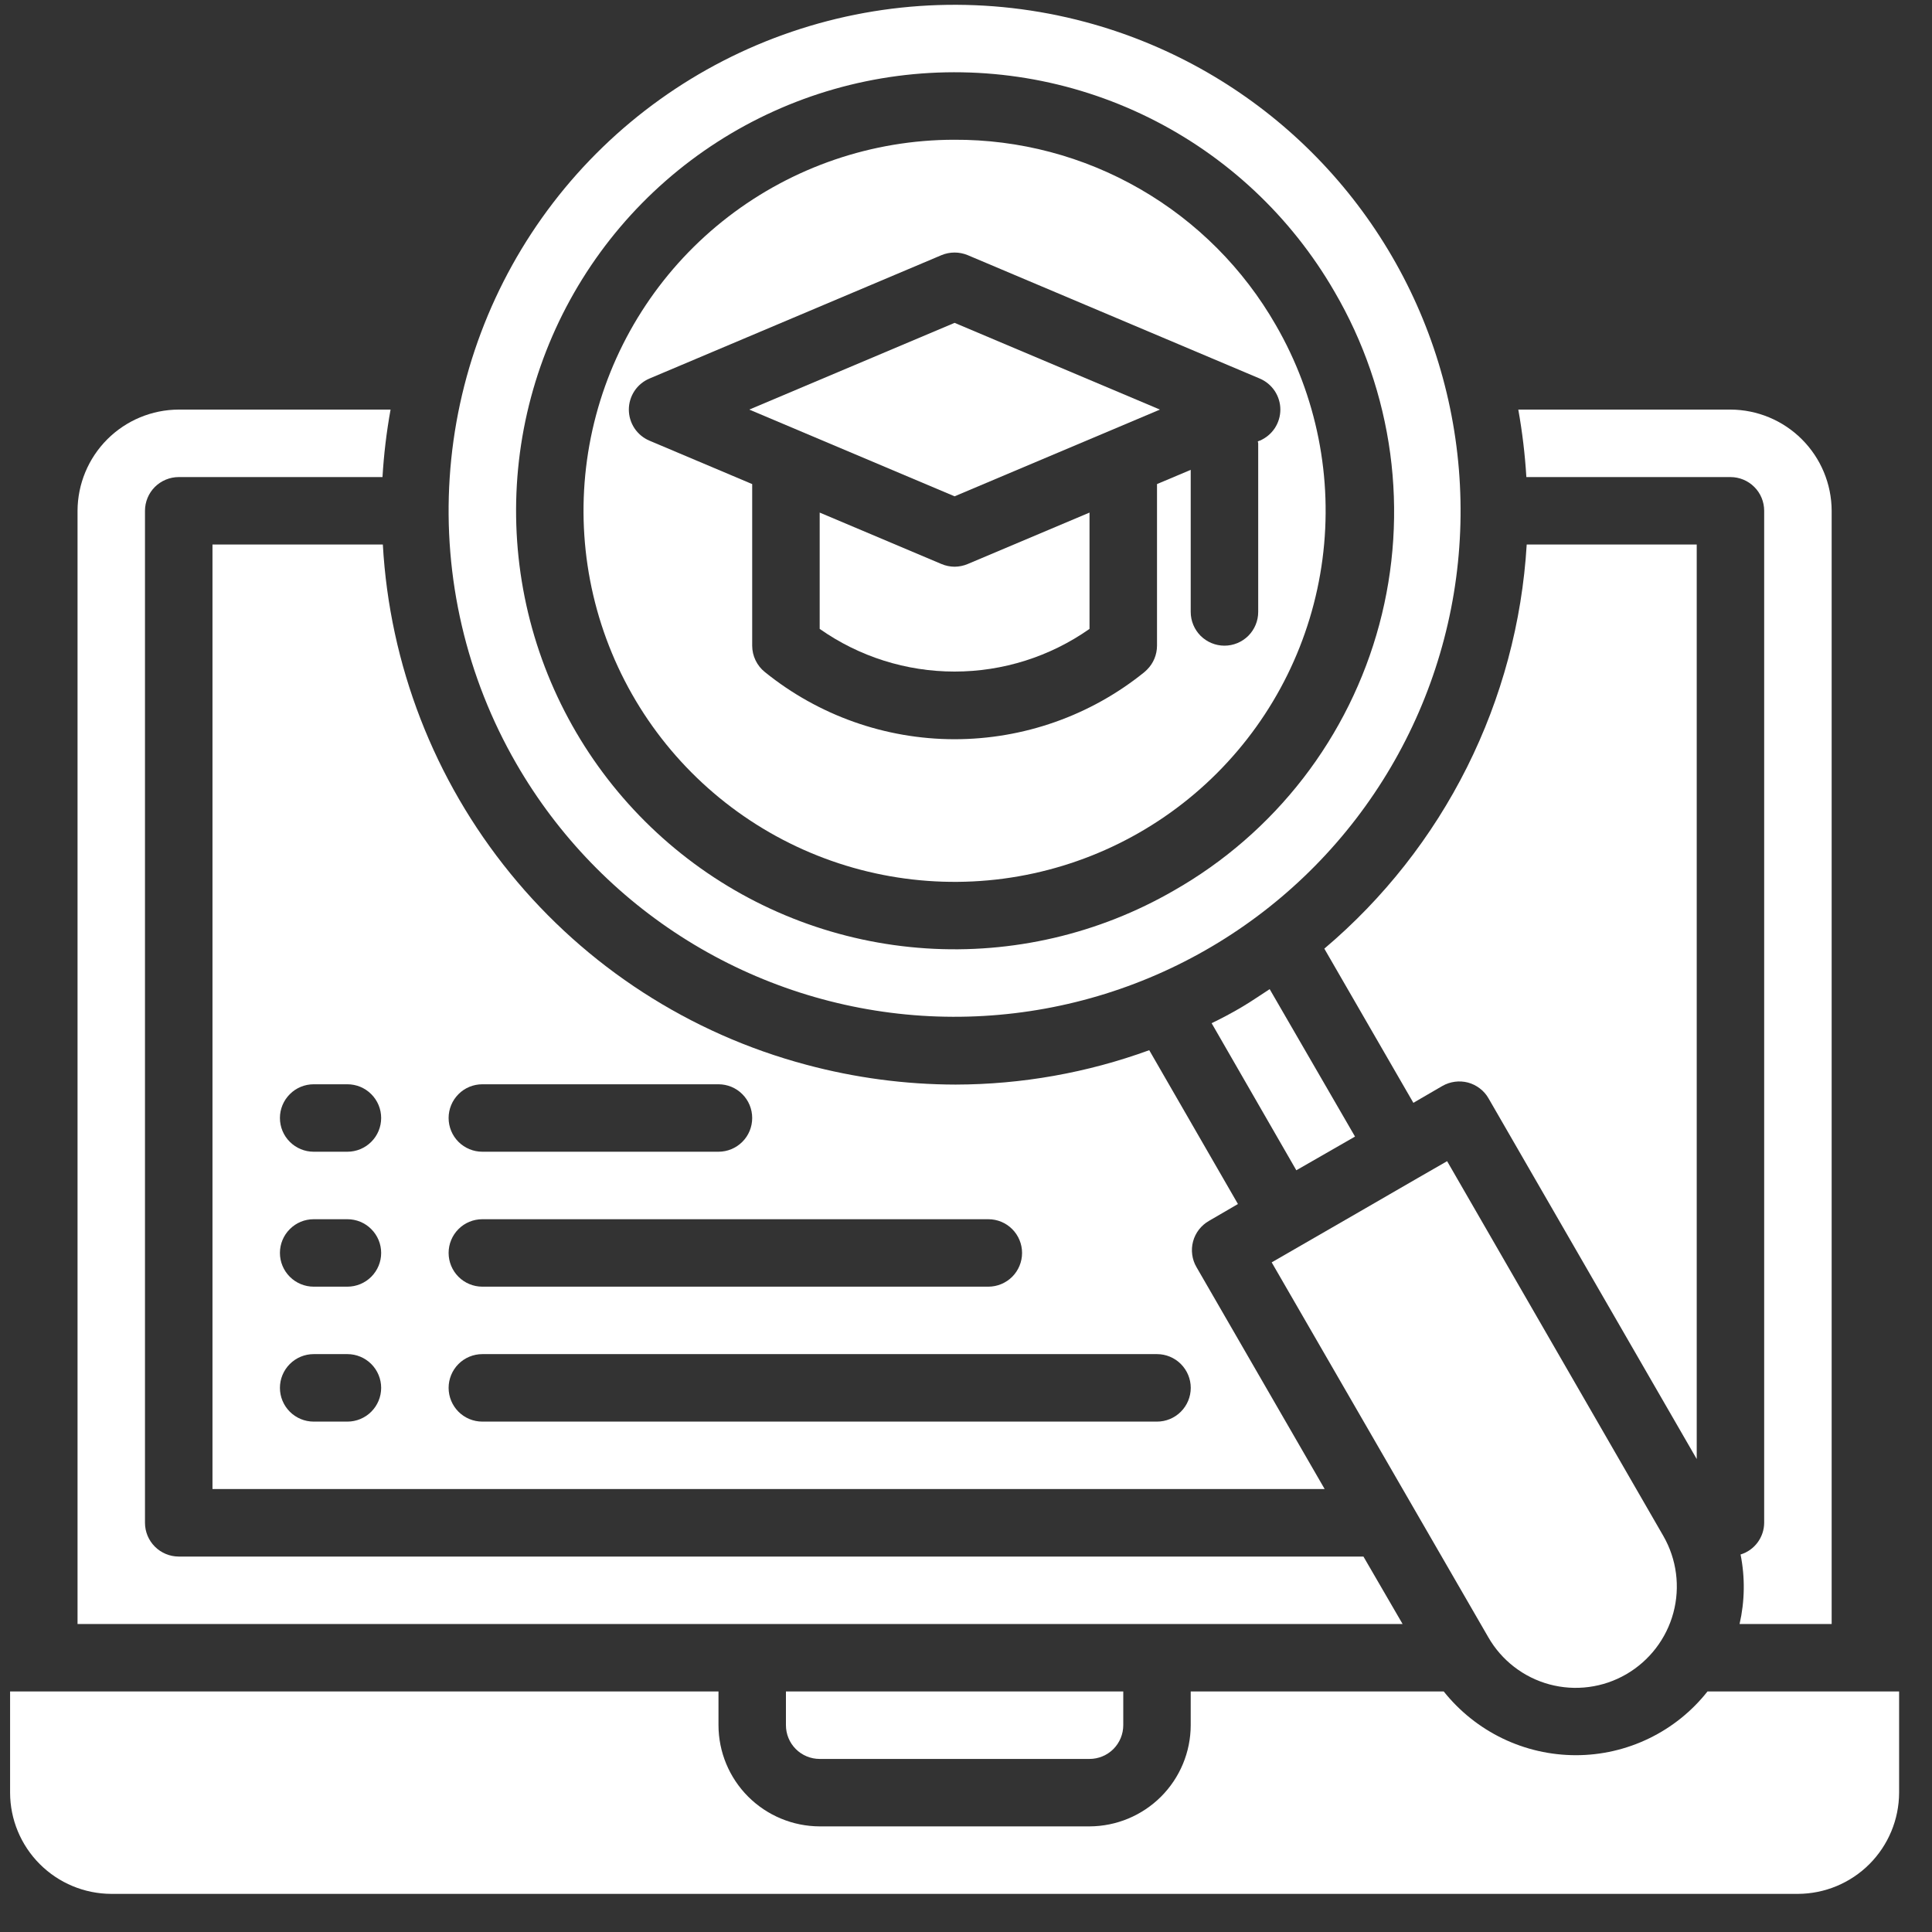
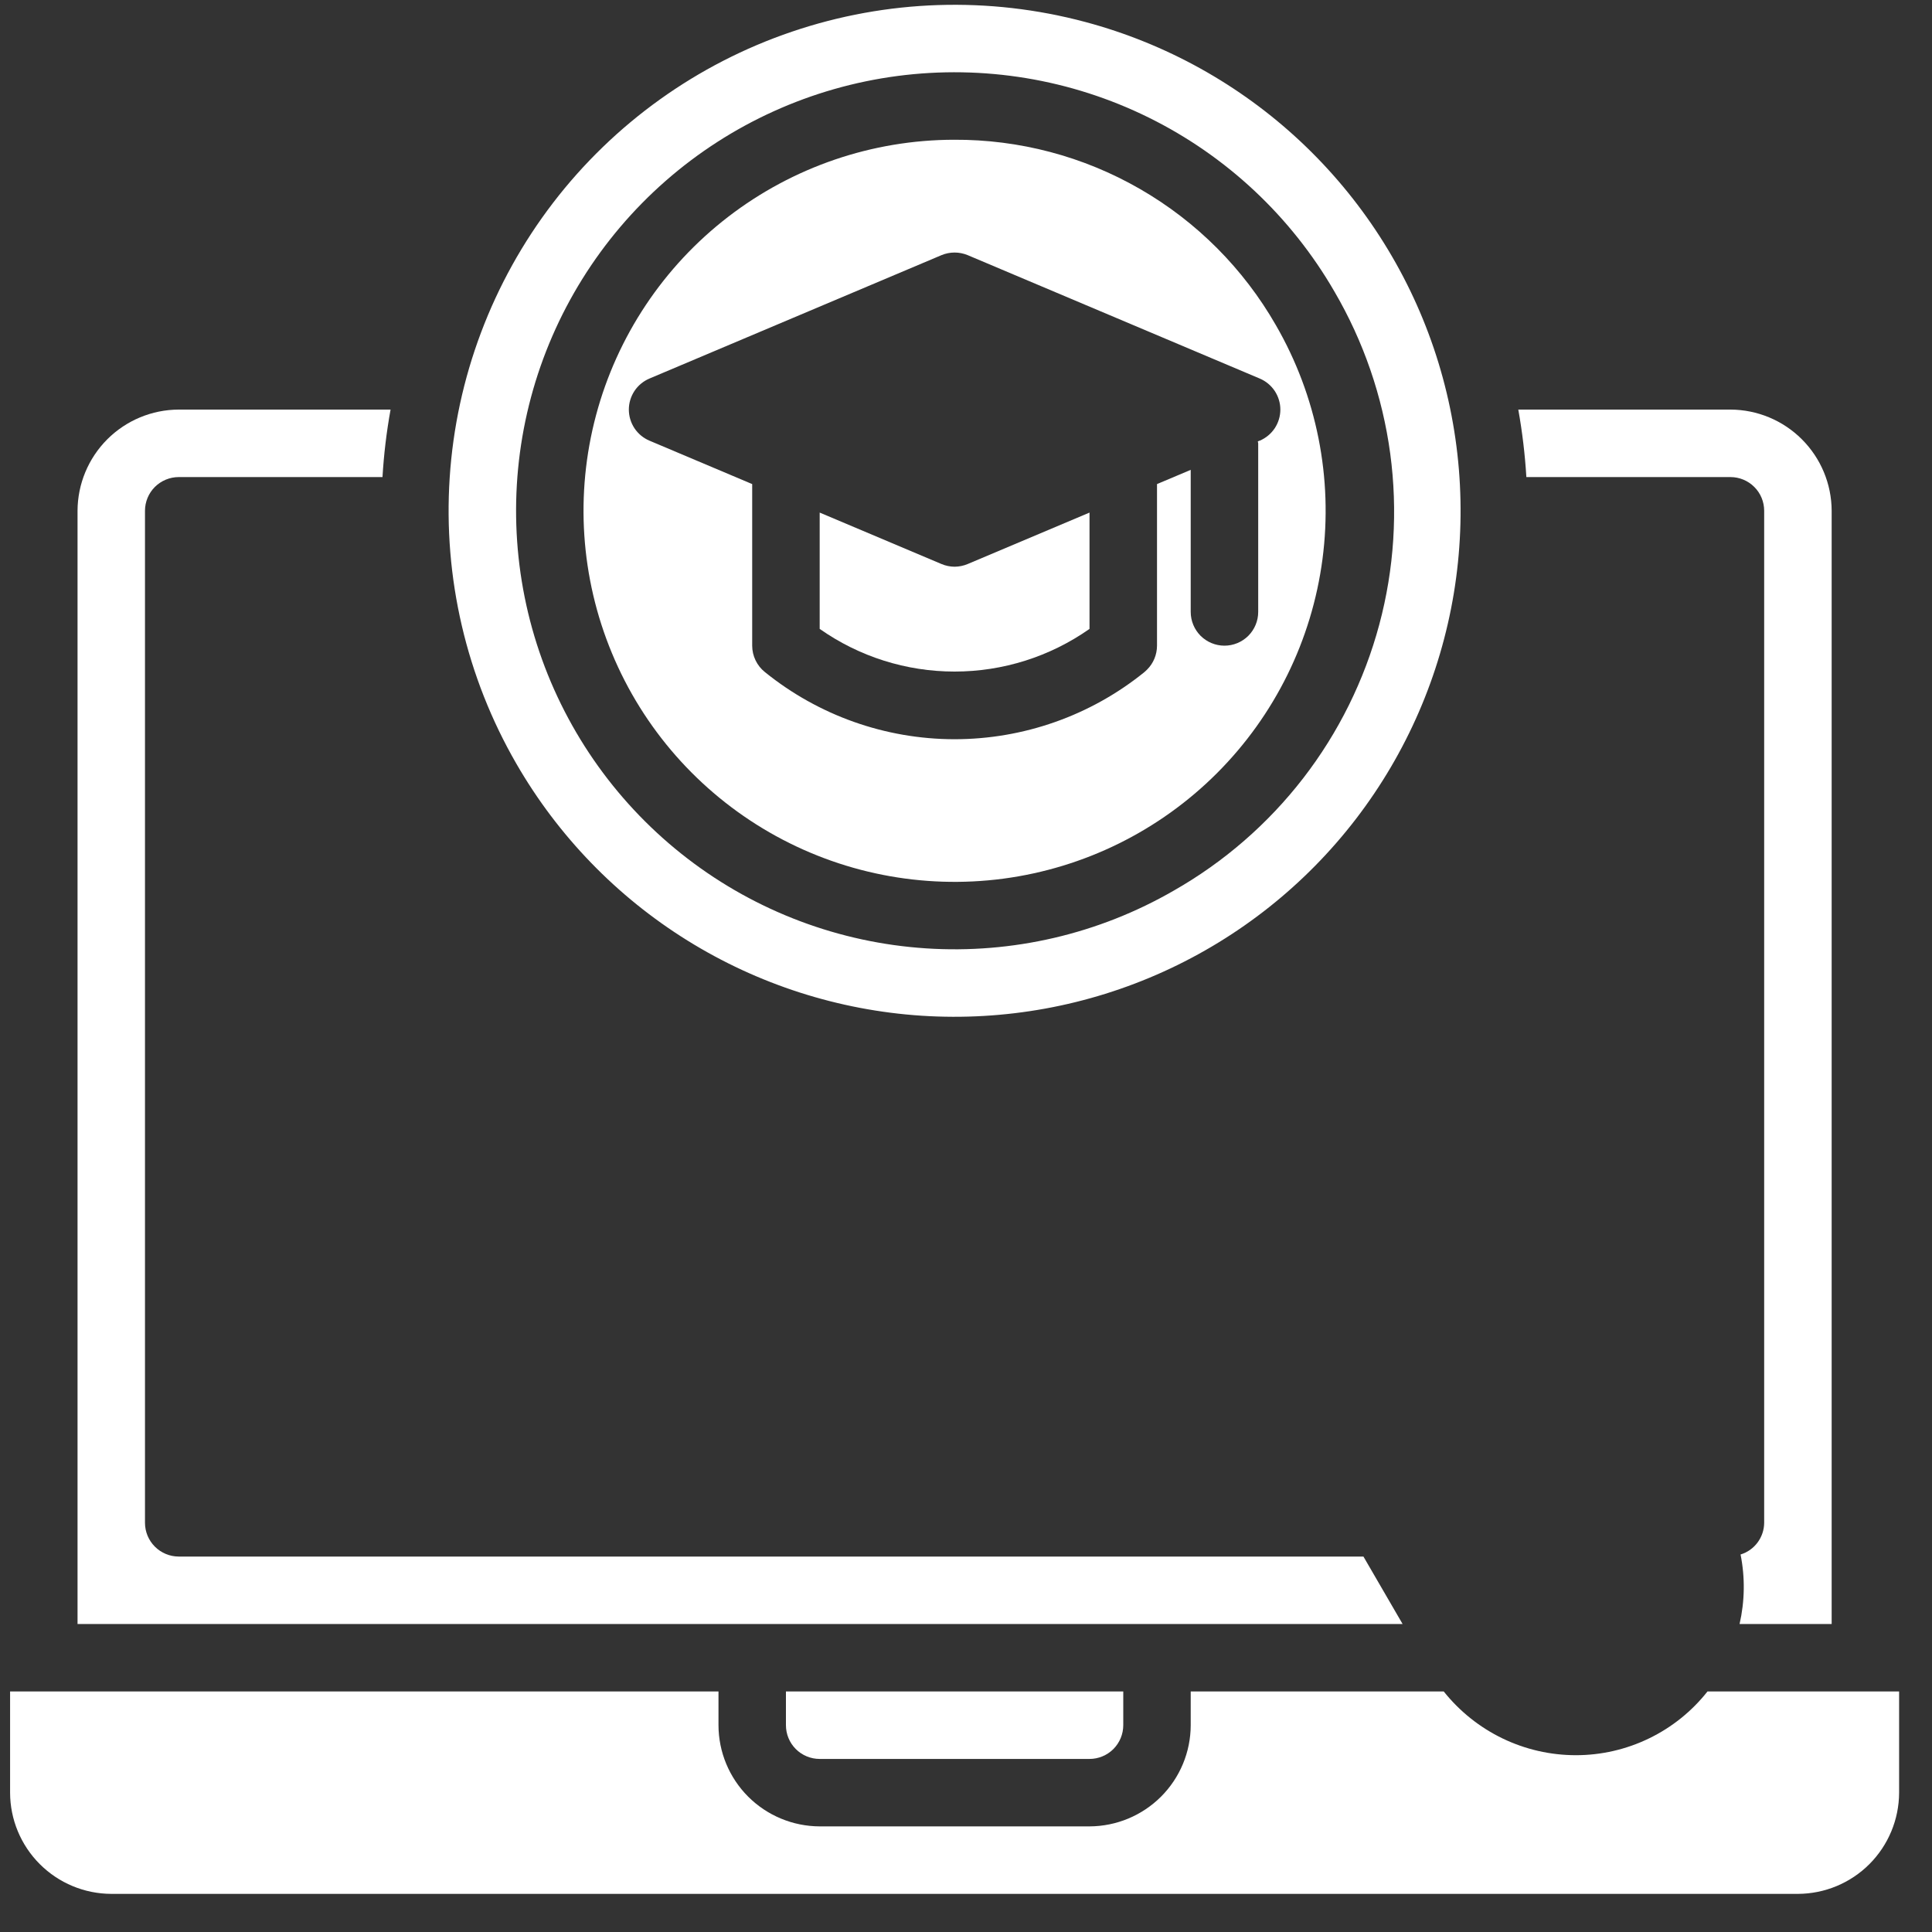
<svg xmlns="http://www.w3.org/2000/svg" width="45" height="45" viewBox="0 0 45 45" fill="none">
  <rect x="0" y="0" width="45" height="45" fill="#333333" stroke="none" />
  <path d="M42.663 37.826V11.898C42.661 11.273 42.412 10.675 41.97 10.233C41.529 9.791 40.93 9.542 40.306 9.54H35.364C35.457 10.06 35.52 10.585 35.552 11.112H40.306C40.514 11.112 40.714 11.195 40.861 11.342C41.009 11.489 41.091 11.689 41.091 11.898V35.469C41.09 35.634 41.036 35.795 40.937 35.928C40.838 36.061 40.7 36.159 40.541 36.207C40.648 36.742 40.64 37.294 40.518 37.826H42.663Z" fill="white" />
-   <path d="M37.878 38.997C38.419 38.683 38.814 38.168 38.976 37.565C39.138 36.961 39.054 36.317 38.742 35.775L33.706 27.046L33.022 27.439L31.663 28.225L29.62 29.403L34.664 38.132C34.818 38.401 35.023 38.636 35.268 38.825C35.513 39.014 35.793 39.153 36.091 39.233C36.39 39.313 36.702 39.334 37.008 39.293C37.315 39.253 37.61 39.152 37.878 38.997Z" fill="white" />
  <path d="M44.234 39.397H39.771C39.406 39.86 38.94 40.234 38.409 40.491C37.879 40.748 37.297 40.882 36.707 40.882C36.115 40.882 35.531 40.749 34.998 40.492C34.464 40.234 33.996 39.86 33.627 39.397H27.734V40.183C27.733 40.808 27.484 41.406 27.042 41.848C26.6 42.289 26.002 42.538 25.377 42.54H19.092C18.467 42.538 17.869 42.289 17.427 41.848C16.985 41.406 16.736 40.808 16.735 40.183V39.397H0.235V41.755C0.236 42.379 0.485 42.977 0.927 43.419C1.369 43.861 1.967 44.11 2.592 44.112H41.877C42.502 44.11 43.1 43.861 43.542 43.419C43.983 42.977 44.232 42.379 44.234 41.755V39.397Z" fill="white" />
-   <path d="M4.949 12.683V34.683H30.854L27.868 29.513C27.816 29.424 27.782 29.325 27.769 29.222C27.755 29.119 27.762 29.015 27.789 28.915C27.816 28.814 27.863 28.721 27.926 28.639C27.99 28.557 28.069 28.488 28.159 28.437L28.834 28.044L26.768 24.461C25.323 24.988 23.797 25.259 22.258 25.262C21.083 25.26 19.913 25.104 18.777 24.799C16.067 24.077 13.653 22.516 11.883 20.34C10.112 18.164 9.074 15.484 8.917 12.683H4.949ZM8.092 33.112H7.306C7.098 33.112 6.898 33.029 6.751 32.882C6.603 32.734 6.52 32.534 6.52 32.326C6.52 32.118 6.603 31.918 6.751 31.77C6.898 31.623 7.098 31.54 7.306 31.54H8.092C8.3 31.54 8.5 31.623 8.647 31.77C8.795 31.918 8.878 32.118 8.878 32.326C8.878 32.534 8.795 32.734 8.647 32.882C8.5 33.029 8.3 33.112 8.092 33.112ZM8.092 29.969H7.306C7.098 29.969 6.898 29.886 6.751 29.739C6.603 29.591 6.52 29.392 6.52 29.183C6.52 28.975 6.603 28.775 6.751 28.628C6.898 28.48 7.098 28.398 7.306 28.398H8.092C8.3 28.398 8.5 28.48 8.647 28.628C8.795 28.775 8.878 28.975 8.878 29.183C8.878 29.392 8.795 29.591 8.647 29.739C8.5 29.886 8.3 29.969 8.092 29.969ZM8.092 26.826H7.306C7.098 26.826 6.898 26.743 6.751 26.596C6.603 26.449 6.52 26.249 6.52 26.04C6.52 25.832 6.603 25.632 6.751 25.485C6.898 25.337 7.098 25.255 7.306 25.255H8.092C8.3 25.255 8.5 25.337 8.647 25.485C8.795 25.632 8.878 25.832 8.878 26.04C8.878 26.249 8.795 26.449 8.647 26.596C8.5 26.743 8.3 26.826 8.092 26.826ZM11.235 25.255H16.735C16.943 25.255 17.143 25.337 17.29 25.485C17.438 25.632 17.52 25.832 17.52 26.04C17.52 26.249 17.438 26.449 17.29 26.596C17.143 26.743 16.943 26.826 16.735 26.826H11.235C11.026 26.826 10.826 26.743 10.679 26.596C10.532 26.449 10.449 26.249 10.449 26.04C10.449 25.832 10.532 25.632 10.679 25.485C10.826 25.337 11.026 25.255 11.235 25.255ZM11.235 28.398H23.02C23.229 28.398 23.428 28.48 23.576 28.628C23.723 28.775 23.806 28.975 23.806 29.183C23.806 29.392 23.723 29.591 23.576 29.739C23.428 29.886 23.229 29.969 23.02 29.969H11.235C11.026 29.969 10.826 29.886 10.679 29.739C10.532 29.591 10.449 29.392 10.449 29.183C10.449 28.975 10.532 28.775 10.679 28.628C10.826 28.48 11.026 28.398 11.235 28.398ZM11.235 31.54H26.949C27.157 31.54 27.357 31.623 27.504 31.77C27.652 31.918 27.735 32.118 27.735 32.326C27.735 32.534 27.652 32.734 27.504 32.882C27.357 33.029 27.157 33.112 26.949 33.112H11.235C11.026 33.112 10.826 33.029 10.679 32.882C10.532 32.734 10.449 32.534 10.449 32.326C10.449 32.118 10.532 31.918 10.679 31.77C10.826 31.623 11.026 31.54 11.235 31.54Z" fill="white" />
  <path d="M1.806 37.826H32.669L31.757 36.255H4.163C3.955 36.255 3.755 36.172 3.607 36.024C3.46 35.877 3.377 35.677 3.377 35.469V11.898C3.377 11.689 3.46 11.489 3.607 11.342C3.755 11.195 3.955 11.112 4.163 11.112H8.909C8.94 10.585 9.003 10.06 9.097 9.54H4.163C3.538 9.542 2.94 9.791 2.498 10.233C2.057 10.675 1.808 11.273 1.806 11.898V37.826Z" fill="white" />
-   <path d="M30.846 22.096L32.92 25.687L33.596 25.294C33.777 25.191 33.991 25.162 34.193 25.215C34.293 25.242 34.387 25.289 34.469 25.352C34.552 25.415 34.621 25.494 34.672 25.585L39.52 33.984V12.683H35.56C35.452 14.49 34.978 16.255 34.168 17.873C33.358 19.491 32.227 20.928 30.846 22.096Z" fill="white" />
  <path d="M19.091 40.969H25.377C25.585 40.969 25.785 40.886 25.933 40.739C26.08 40.591 26.163 40.391 26.163 40.183V39.397H18.306V40.183C18.306 40.391 18.388 40.591 18.536 40.739C18.683 40.886 18.883 40.969 19.091 40.969Z" fill="white" />
  <path d="M22.219 3.255C20.317 3.258 18.47 3.889 16.962 5.049C15.455 6.209 14.373 7.834 13.883 9.671C13.393 11.509 13.523 13.457 14.253 15.213C14.982 16.97 16.271 18.436 17.919 19.386C19.567 20.336 21.482 20.715 23.368 20.466C25.253 20.216 27.004 19.352 28.348 18.006C29.692 16.661 30.555 14.91 30.803 13.024C31.051 11.138 30.67 9.223 29.719 7.576C28.963 6.256 27.871 5.161 26.553 4.402C25.236 3.642 23.74 3.247 22.219 3.255ZM29.342 10.262L29.297 10.281C29.297 10.297 29.306 10.31 29.306 10.325V14.253C29.306 14.461 29.223 14.661 29.076 14.809C28.928 14.956 28.728 15.039 28.52 15.039C28.312 15.039 28.112 14.956 27.964 14.809C27.817 14.661 27.734 14.461 27.734 14.253V10.944L26.949 11.275V15.04C26.948 15.249 26.866 15.449 26.718 15.596C26.698 15.616 26.669 15.644 26.645 15.663C25.394 16.671 23.835 17.219 22.228 17.218C20.622 17.216 19.064 16.664 17.815 15.653C17.723 15.58 17.649 15.486 17.598 15.38C17.547 15.274 17.52 15.158 17.52 15.04V11.275L15.127 10.264C14.985 10.204 14.863 10.103 14.778 9.975C14.693 9.846 14.647 9.695 14.647 9.54C14.647 9.386 14.693 9.235 14.778 9.106C14.863 8.978 14.985 8.877 15.127 8.817L21.929 5.943C22.025 5.903 22.129 5.882 22.234 5.882C22.339 5.882 22.443 5.903 22.54 5.943L29.342 8.817C29.484 8.877 29.605 8.978 29.691 9.106C29.776 9.235 29.822 9.386 29.822 9.54C29.822 9.695 29.776 9.846 29.691 9.975C29.605 10.103 29.484 10.204 29.342 10.264V10.262Z" fill="white" />
  <path d="M25.283 0.513C23.031 -0.09 20.652 -0.012 18.445 0.738C16.238 1.487 14.302 2.874 12.883 4.723C11.465 6.573 10.626 8.801 10.474 11.127C10.322 13.453 10.862 15.772 12.028 17.79C12.997 19.469 14.365 20.883 16.011 21.906C17.657 22.929 19.53 23.531 21.464 23.658C23.398 23.784 25.334 23.432 27.099 22.632C28.865 21.832 30.405 20.609 31.585 19.071C32.765 17.533 33.547 15.728 33.863 13.816C34.178 11.903 34.017 9.943 33.394 8.107C32.771 6.272 31.704 4.619 30.29 3.294C28.875 1.969 27.155 1.014 25.283 0.513ZM27.341 20.743C25.592 21.753 23.582 22.222 21.566 22.089C19.55 21.957 17.619 21.23 16.016 20C14.414 18.77 13.212 17.093 12.562 15.18C11.913 13.267 11.846 11.204 12.368 9.253C12.891 7.302 13.981 5.549 15.5 4.217C17.019 2.885 18.899 2.034 20.902 1.77C22.905 1.507 24.941 1.843 26.753 2.737C28.564 3.63 30.07 5.041 31.081 6.79C31.759 7.95 32.201 9.233 32.381 10.564C32.56 11.896 32.474 13.25 32.126 14.548C31.778 15.846 31.176 17.062 30.355 18.125C29.533 19.189 28.509 20.078 27.341 20.743Z" fill="white" />
-   <path d="M17.452 9.54L22.234 11.56L27.017 9.54L22.234 7.52L17.452 9.54Z" fill="white" />
  <path d="M22.234 13.2C22.129 13.199 22.026 13.178 21.929 13.137L19.092 11.939V14.648C20.012 15.295 21.109 15.642 22.234 15.642C23.359 15.642 24.457 15.295 25.377 14.648V11.939L22.54 13.137C22.443 13.178 22.339 13.199 22.234 13.2Z" fill="white" />
-   <path d="M29.573 23.039C29.353 23.18 29.141 23.33 28.913 23.463C28.685 23.597 28.449 23.723 28.221 23.832L30.194 27.258L31.561 26.473L29.573 23.039Z" fill="white" />
</svg>